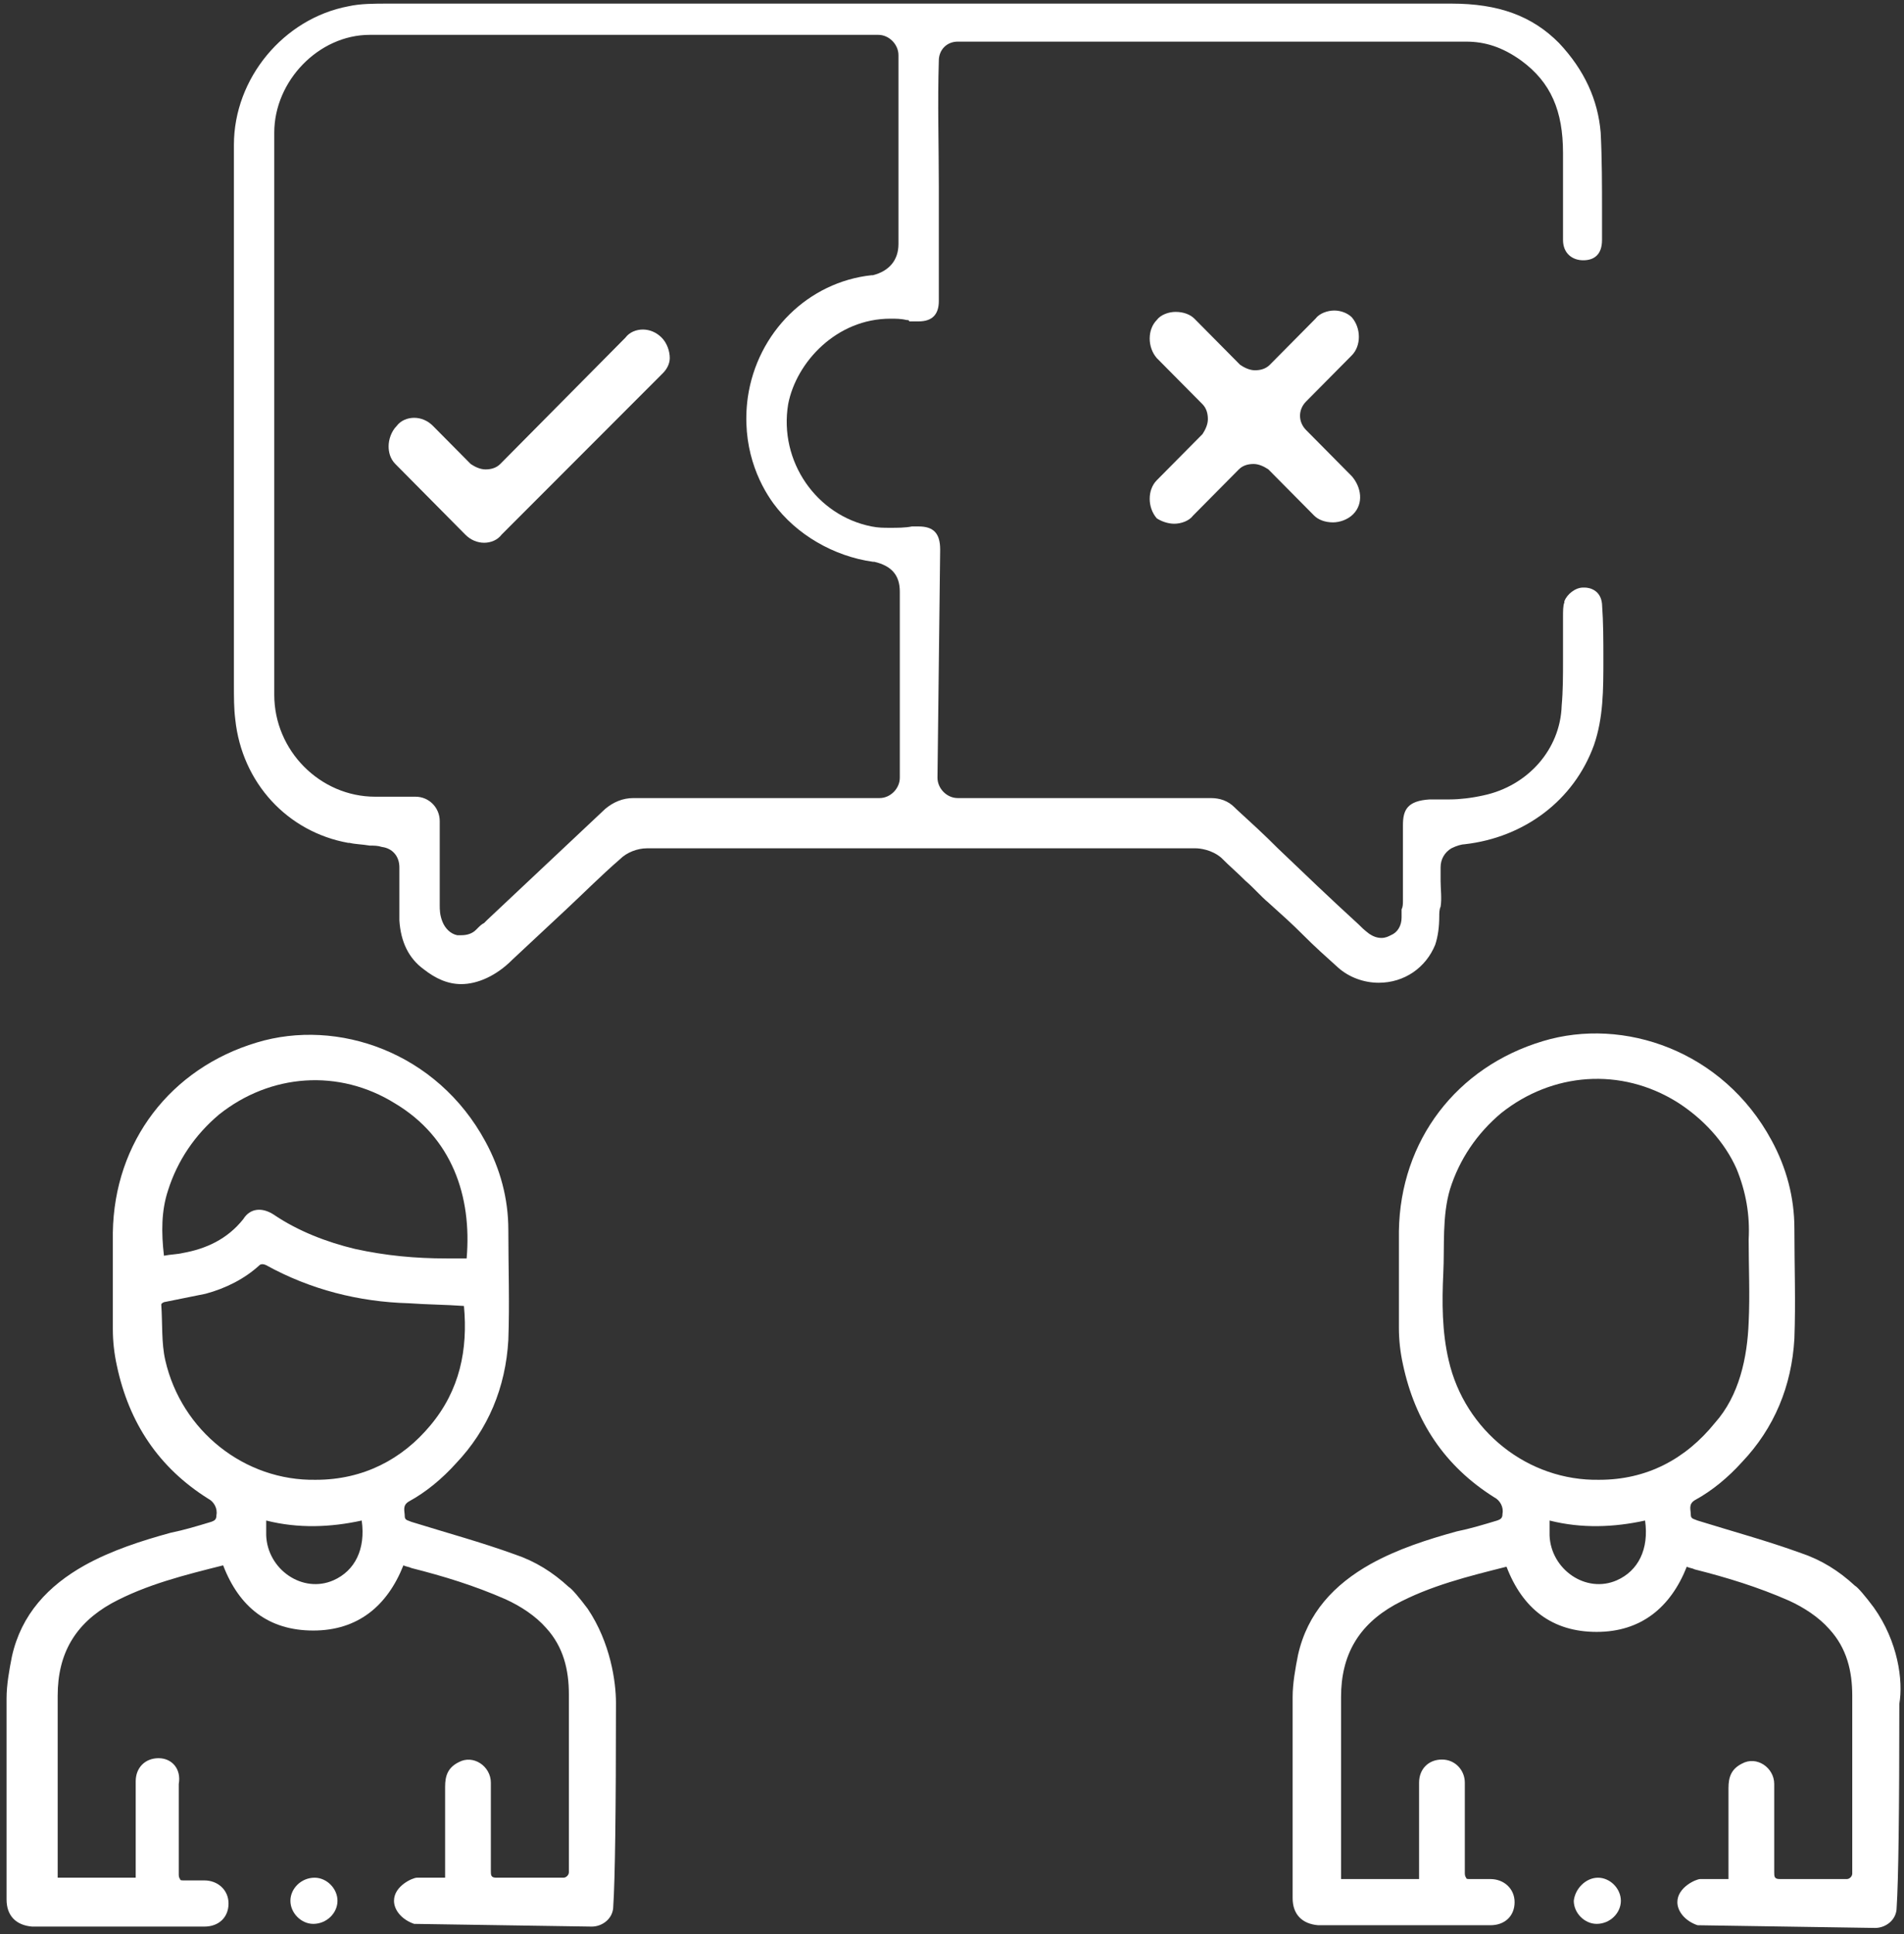
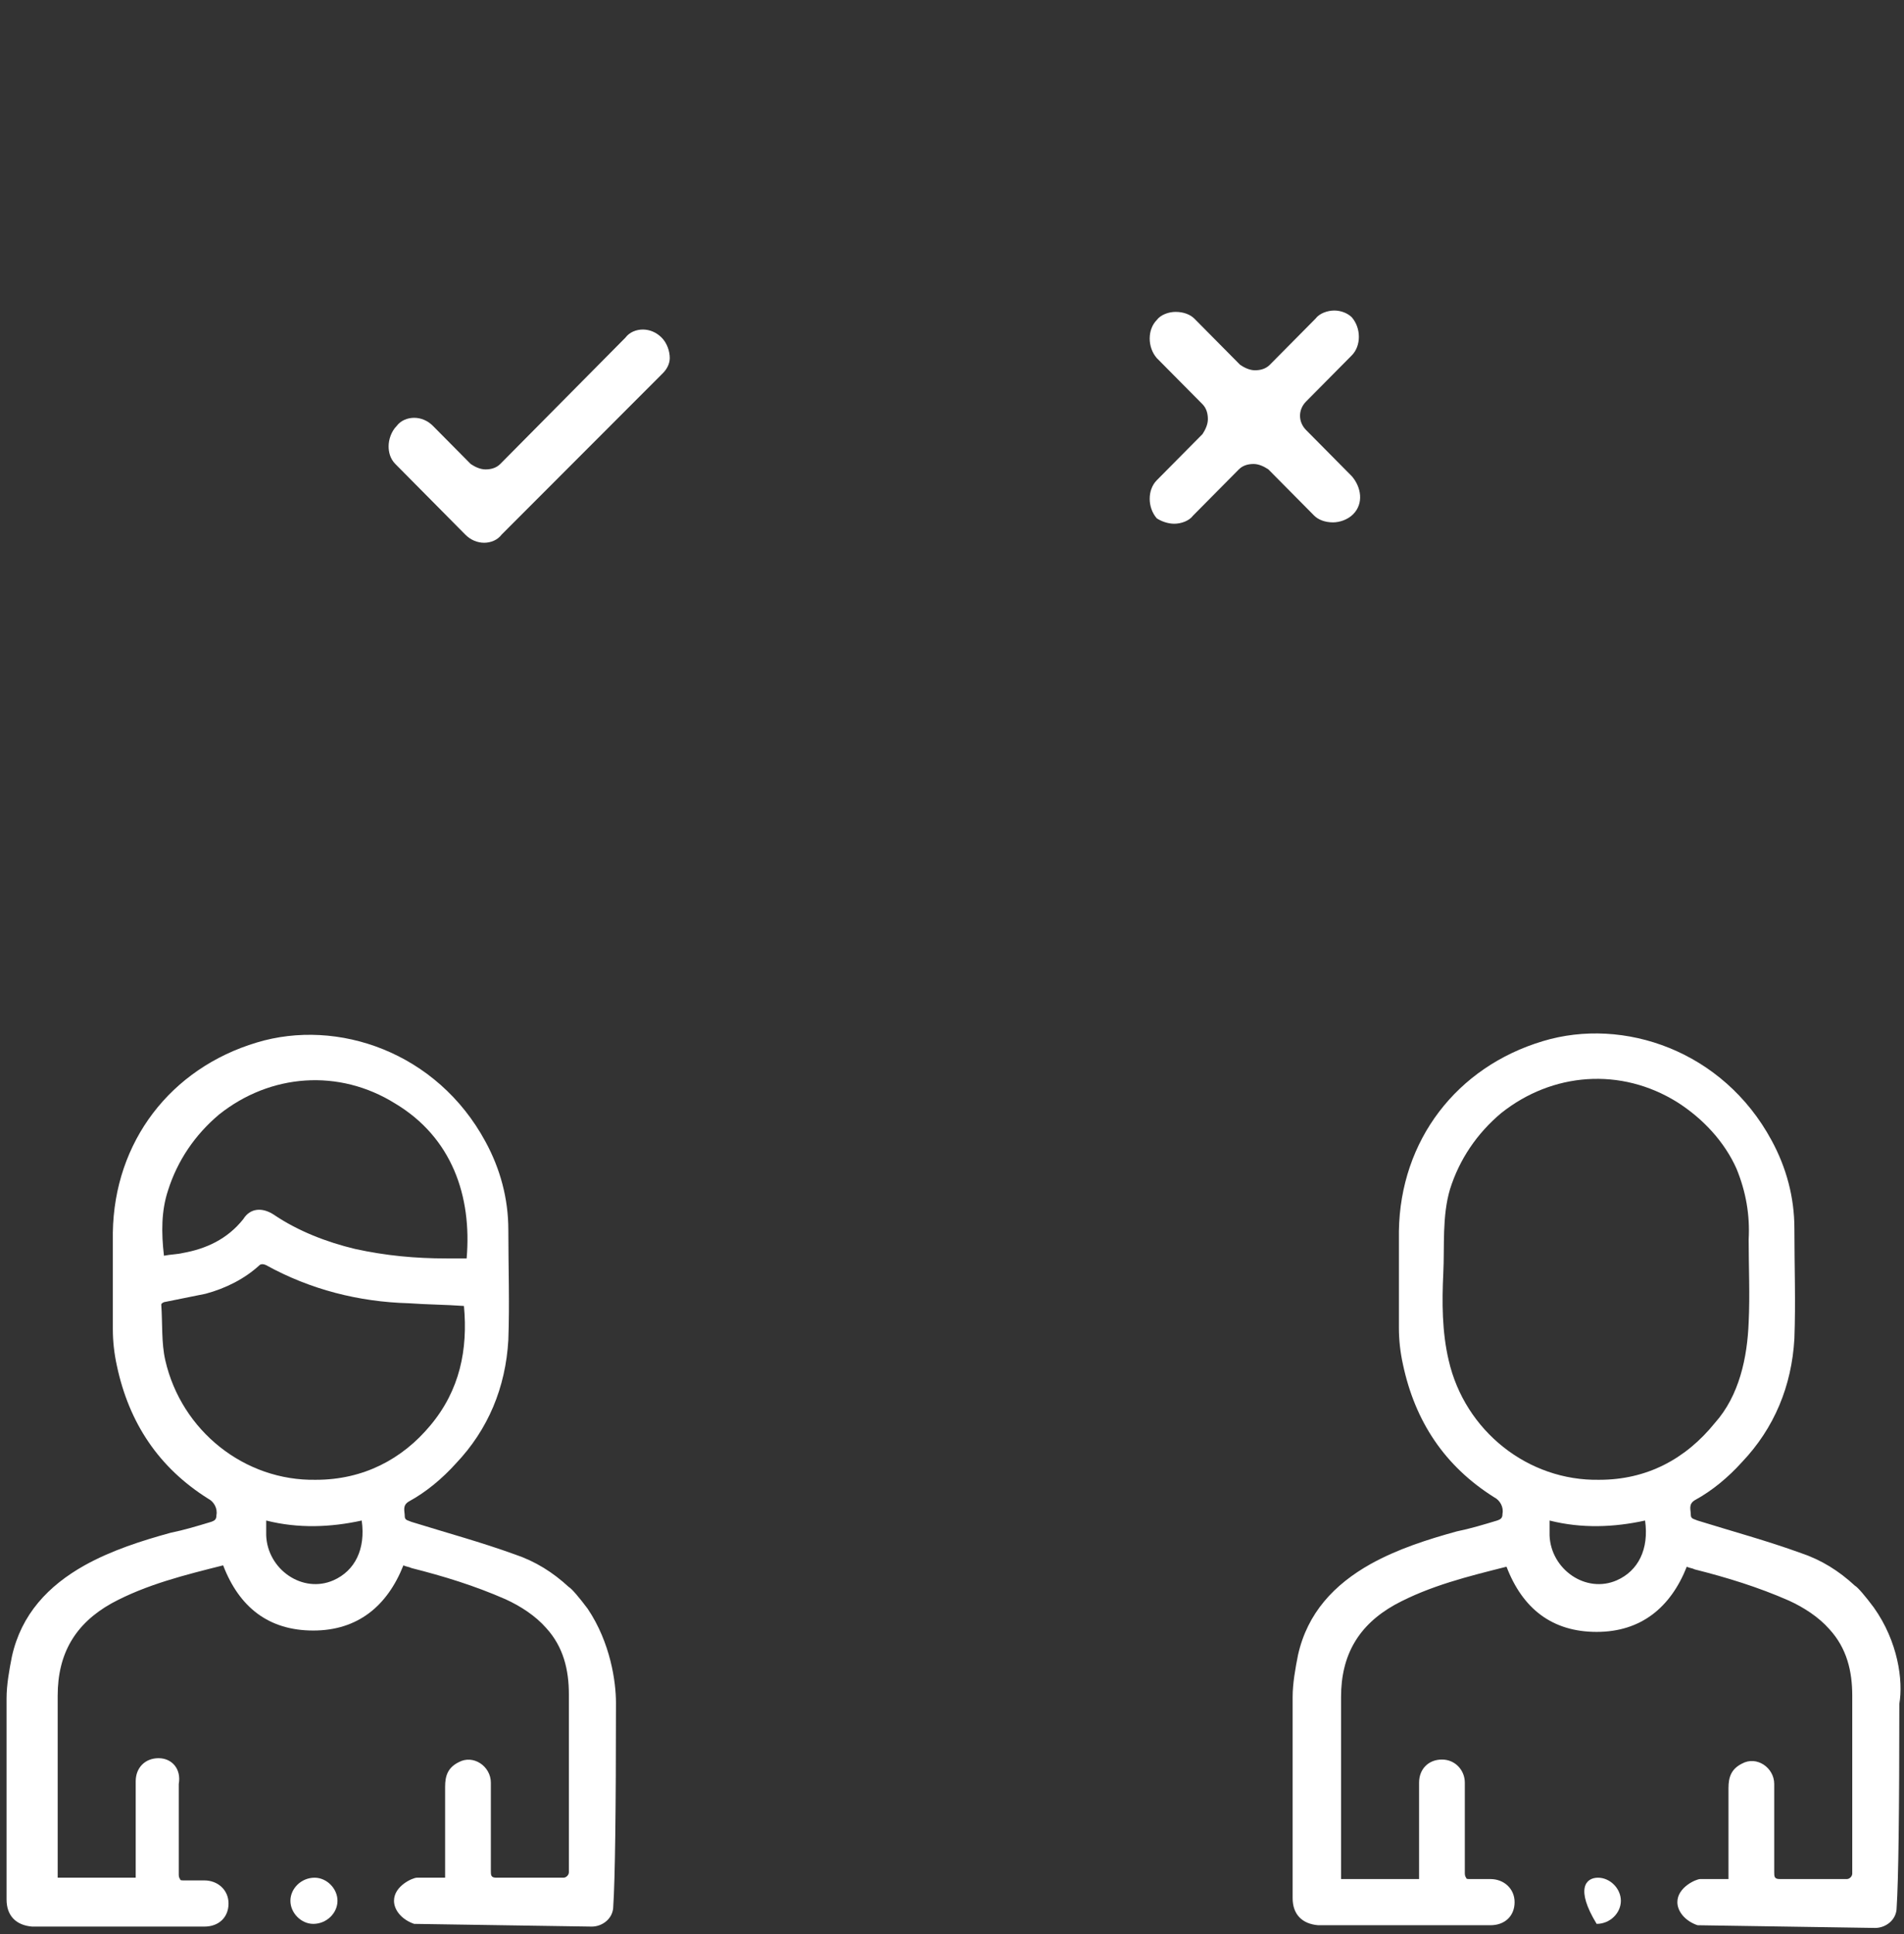
<svg xmlns="http://www.w3.org/2000/svg" width="190" height="193" viewBox="0 0 190 193" fill="none">
  <rect x="0" y="0" width="190" height="193" fill="#333333" stroke="none" />
  <g clip-path="url(#clip0_152_1543)">
    <path d="M31.396 187.347C32.605 187.347 33.678 188.431 33.678 189.65C33.678 190.87 32.605 191.954 31.262 191.954C30.054 191.954 28.98 190.87 28.98 189.65C28.98 188.431 30.054 187.347 31.396 187.347Z" fill="white" />
    <path d="M15.824 175.423C14.482 175.423 13.542 176.371 13.542 177.726V187.347H5.756V169.19C5.756 164.99 7.501 162.009 11.126 159.976C14.616 158.079 18.509 157.131 22.268 156.182C23.879 160.383 26.832 162.686 31.262 162.686C35.692 162.686 38.645 160.247 40.256 156.182C40.525 156.318 40.793 156.318 41.062 156.453C44.284 157.266 47.371 158.215 50.459 159.57C51.935 160.247 53.412 161.196 54.486 162.415C56.231 164.312 56.768 166.616 56.768 169.055V186.805C56.768 187.076 56.5 187.347 56.231 187.347H49.519C48.982 187.347 48.982 187.076 48.982 186.669V177.862C48.982 176.236 47.237 175.016 45.76 175.829C44.686 176.371 44.418 177.184 44.418 178.268V187.347H41.599C41.196 187.347 39.317 188.16 39.317 189.65C39.317 190.599 40.122 191.547 41.33 191.954L59.05 192.225C60.124 192.225 61.198 191.412 61.198 190.192C61.377 187.482 61.467 180.707 61.467 169.868C61.467 167.835 60.93 163.906 58.648 160.518C57.842 159.434 57.037 158.486 56.768 158.35C55.157 156.86 53.412 155.776 51.398 155.098C48.042 153.879 44.552 152.93 41.062 151.846C40.793 151.711 40.391 151.711 40.391 151.304C40.391 150.762 40.122 150.22 40.793 149.814C42.538 148.865 44.149 147.51 45.492 146.02C48.714 142.633 50.459 138.432 50.727 133.69C50.861 130.031 50.727 126.373 50.727 122.714C50.727 119.598 49.922 116.617 48.445 113.907C43.612 104.964 33.678 101.577 25.624 104.016C17.032 106.59 11.394 113.907 11.26 122.985V132.606C11.26 133.825 11.394 135.045 11.663 136.264C12.871 141.955 15.824 146.427 20.791 149.543C21.328 149.814 21.731 150.491 21.597 151.169C21.597 151.575 21.462 151.711 21.06 151.846C19.717 152.253 18.375 152.659 17.032 152.93C14.079 153.743 11.126 154.692 8.441 156.182C4.816 158.215 2.131 161.06 1.192 165.261C0.923 166.616 0.655 168.106 0.655 169.461V189.515C0.655 191.141 1.594 192.089 3.205 192.225H20.388C21.865 192.225 22.805 191.276 22.805 189.921C22.805 188.566 21.731 187.618 20.388 187.618H18.375C18.106 187.618 17.972 187.618 17.972 187.482C17.838 187.347 17.838 187.076 17.838 187.076V177.997C18.106 176.507 17.167 175.423 15.824 175.423ZM16.764 118.785C17.704 115.804 19.449 113.23 21.865 111.197C26.966 107.132 33.813 106.59 39.451 110.113C45.089 113.501 47.103 119.327 46.566 125.56H44.552C41.465 125.56 38.511 125.289 35.424 124.611C32.605 123.934 29.785 122.85 27.369 121.224C26.161 120.411 24.953 120.546 24.282 121.63C22.671 123.663 20.523 124.611 18.241 125.018C17.704 125.153 17.032 125.153 16.361 125.289C16.093 122.985 16.093 120.817 16.764 118.785ZM33.276 157.673C30.188 159.028 26.698 156.589 26.564 153.201V151.711C29.785 152.524 33.007 152.388 36.095 151.711C36.498 154.556 35.424 156.724 33.276 157.673ZM31.531 147.646C24.416 147.781 18.106 142.768 16.495 135.722C16.093 133.961 16.227 132.064 16.093 130.167C16.093 130.031 16.361 129.896 16.495 129.896C17.838 129.625 19.18 129.354 20.523 129.083C22.536 128.541 24.416 127.592 25.892 126.237C26.027 126.102 26.295 126.102 26.564 126.237C30.994 128.676 35.826 129.896 40.793 130.031C42.673 130.167 44.418 130.167 46.297 130.302C46.7 134.638 45.895 138.703 42.941 142.226C40.122 145.614 36.229 147.646 31.531 147.646Z" fill="white" />
-     <path d="M159.464 187.347C160.672 187.347 161.746 188.431 161.746 189.65C161.746 190.87 160.672 191.954 159.329 191.954C158.121 191.954 157.047 190.87 157.047 189.65C157.182 188.431 158.256 187.347 159.464 187.347Z" fill="white" />
+     <path d="M159.464 187.347C160.672 187.347 161.746 188.431 161.746 189.65C161.746 190.87 160.672 191.954 159.329 191.954C157.182 188.431 158.256 187.347 159.464 187.347Z" fill="white" />
    <path d="M186.983 160.383C186.178 159.299 185.373 158.35 185.104 158.215C183.493 156.724 181.748 155.64 179.734 154.963C176.378 153.743 172.888 152.795 169.398 151.711C169.129 151.575 168.727 151.575 168.727 151.169C168.727 150.627 168.458 150.085 169.129 149.678C170.874 148.73 172.485 147.375 173.828 145.885C177.05 142.497 178.795 138.297 179.063 133.554C179.197 129.896 179.063 126.237 179.063 122.579C179.063 119.462 178.258 116.482 176.781 113.772C171.948 104.829 162.014 101.441 153.96 103.88C145.368 106.455 139.73 113.772 139.596 122.85V132.47C139.596 133.69 139.73 134.909 139.999 136.129C141.207 141.82 144.16 146.291 149.127 149.407C149.664 149.678 150.067 150.356 149.933 151.033C149.933 151.44 149.798 151.575 149.396 151.711C148.053 152.117 146.711 152.524 145.368 152.795C142.415 153.608 139.462 154.556 136.777 156.047C133.152 158.079 130.467 160.925 129.528 165.125C129.259 166.48 128.991 167.971 128.991 169.326V189.379C128.991 191.005 129.93 191.954 131.541 192.089H148.724C150.201 192.089 151.141 191.141 151.141 189.786C151.141 188.431 150.067 187.482 148.724 187.482H146.711C146.442 187.482 146.308 187.482 146.308 187.347C146.174 187.211 146.174 186.94 146.174 186.94V177.862C146.174 176.642 145.234 175.558 143.892 175.558C142.549 175.558 141.61 176.507 141.61 177.862V187.482H133.823V169.326C133.823 165.125 135.569 162.144 139.193 160.112C142.683 158.215 146.576 157.266 150.335 156.318C151.946 160.518 154.9 162.822 159.33 162.822C163.76 162.822 166.713 160.383 168.324 156.318C168.592 156.453 168.861 156.453 169.129 156.589C172.351 157.402 175.439 158.35 178.526 159.705C180.003 160.383 181.48 161.331 182.553 162.551C184.299 164.448 184.836 166.751 184.836 169.19V186.94C184.836 187.211 184.567 187.482 184.299 187.482H177.587C177.05 187.482 177.05 187.211 177.05 186.805V177.997C177.05 176.371 175.304 175.152 173.828 175.965C172.754 176.507 172.485 177.32 172.485 178.404V187.482H169.666C169.263 187.482 167.384 188.295 167.384 189.786C167.384 190.734 168.19 191.683 169.398 192.089L187.118 192.36C188.192 192.36 189.266 191.547 189.266 190.328C189.445 187.618 189.534 180.843 189.534 170.003C189.937 167.7 189.4 163.77 186.983 160.383ZM161.343 157.673C158.256 159.028 154.765 156.589 154.631 153.201V151.711C157.853 152.524 161.075 152.388 164.162 151.711C164.565 154.556 163.491 156.724 161.343 157.673ZM159.598 147.646C152.483 147.781 146.174 142.768 144.563 135.722C143.892 132.877 143.892 129.896 144.026 127.05C144.16 124.34 143.892 121.359 144.697 118.65C145.637 115.669 147.382 113.094 149.798 111.062C154.9 106.997 161.746 106.455 167.384 109.978C169.935 111.604 172.083 113.907 173.291 116.617C174.23 118.921 174.633 121.224 174.499 123.663C174.499 126.373 174.633 129.218 174.499 131.928C174.365 135.451 173.559 139.245 171.143 141.955C168.19 145.614 164.297 147.646 159.598 147.646Z" fill="white" />
-     <path d="M159.061 74.342C160.001 71.632 160.001 68.786 160.001 65.805C160.001 63.908 160.001 62.147 159.866 60.25C159.732 58.895 158.658 58.624 158.121 58.624H157.987C157.182 58.624 156.376 59.301 156.108 59.979V60.114C155.973 60.386 155.973 61.063 155.973 61.469V65.941C155.973 67.431 155.973 68.922 155.839 70.412C155.705 74.748 152.483 78.407 148.053 79.355C146.845 79.626 145.637 79.762 144.697 79.762H142.683C140.401 79.897 139.999 80.846 139.999 82.336V89.788C139.999 90.195 139.999 90.466 139.864 90.737V91.55C139.864 92.363 139.462 93.04 138.79 93.311C138.522 93.447 138.253 93.582 137.851 93.582C137.448 93.582 137.045 93.447 136.642 93.176C136.105 92.769 135.837 92.498 135.569 92.227C132.749 89.653 130.065 87.079 127.514 84.64C126.172 83.285 124.829 82.065 123.352 80.71L123.218 80.575C122.547 79.897 121.742 79.626 120.802 79.626H95.564C94.49 79.626 93.551 78.678 93.551 77.594L93.819 54.83C93.819 53.204 93.148 52.527 91.671 52.527H91C90.329 52.662 89.523 52.662 88.852 52.662C88.181 52.662 87.644 52.662 86.973 52.527C81.469 51.443 77.71 46.023 78.65 40.332C79.455 36.132 83.482 31.796 88.852 31.796C89.389 31.796 89.926 31.796 90.463 31.931C90.597 31.931 90.731 31.931 90.731 32.066H91.671C93.014 32.066 93.685 31.389 93.685 30.034V18.652C93.685 14.587 93.551 10.251 93.685 6.051C93.685 4.967 94.49 4.154 95.564 4.154H146.308C148.187 4.154 149.932 4.696 151.812 6.051C154.765 8.219 155.973 11.064 155.973 15.265V23.937C155.973 25.292 156.913 25.969 157.987 25.969C159.061 25.969 159.866 25.427 159.866 23.937V21.227C159.866 18.517 159.866 15.807 159.732 13.232C159.464 9.98 158.121 6.999 155.571 4.29C152.886 1.58 149.53 0.36 144.831 0.36H38.78C37.303 0.36 35.961 0.36 34.752 0.631C28.309 1.851 23.342 7.812 23.342 14.452V68.244C23.342 69.599 23.342 70.683 23.476 71.767C24.147 78.136 28.712 83.014 34.752 84.098H34.887C35.424 84.233 36.095 84.233 36.9 84.369C37.303 84.369 37.706 84.369 38.108 84.504C39.182 84.64 39.854 85.453 39.854 86.537V91.821C39.988 93.989 40.793 95.615 42.27 96.699C43.478 97.647 44.686 98.189 46.029 98.189C47.64 98.189 49.519 97.376 51.13 95.75C52.875 94.124 54.755 92.363 56.5 90.737C58.245 89.111 59.99 87.35 61.869 85.724C62.541 85.046 63.614 84.64 64.554 84.64H119.325C119.728 84.64 120.936 84.775 121.876 85.588C122.681 86.401 123.487 87.079 124.292 87.891C125.098 88.569 125.769 89.382 126.574 90.059C127.782 91.143 128.991 92.227 130.065 93.311C131.139 94.395 132.347 95.479 133.555 96.563C134.629 97.512 136.105 98.054 137.582 98.054C140.133 98.054 142.281 96.563 143.22 94.26C143.489 93.447 143.623 92.498 143.623 91.414C143.623 91.143 143.623 90.737 143.757 90.466C143.892 89.653 143.757 88.704 143.757 87.891V86.537C143.757 85.724 144.16 85.046 144.831 84.64C145.368 84.369 145.905 84.233 146.174 84.233C152.08 83.556 157.047 79.897 159.061 74.342ZM89.792 76.916V77.594C89.792 78.678 88.852 79.626 87.778 79.626H63.212C62.138 79.626 61.198 80.033 60.393 80.71L54.486 86.266L48.579 91.821C48.49 91.911 48.4 92.002 48.311 92.092C48.042 92.227 47.908 92.363 47.505 92.769C47.103 93.176 46.566 93.311 46.029 93.311H45.626C44.955 93.176 44.418 92.634 44.149 91.956C43.881 91.279 43.881 90.737 43.881 90.331V81.93C43.881 80.575 42.807 79.491 41.465 79.491H37.437C31.933 79.491 27.369 74.884 27.369 69.328V13.232C27.369 8.083 31.799 3.477 36.9 3.477H87.644C88.718 3.477 89.658 4.425 89.658 5.509V24.343C89.658 25.969 88.718 27.053 87.107 27.46H86.973C80.663 28.137 75.562 33.151 74.622 39.654C73.951 44.532 75.696 48.191 77.173 50.223C79.455 53.34 83.214 55.508 87.107 56.05H87.241C88.986 56.456 89.792 57.405 89.792 59.031V76.916Z" fill="white" />
    <path d="M117.177 52.256C117.849 52.256 118.654 51.985 119.057 51.443L123.621 46.836C124.024 46.429 124.561 46.294 125.098 46.294C125.635 46.294 126.172 46.565 126.574 46.836L131.139 51.443C131.541 51.849 132.213 52.12 133.018 52.12C133.689 52.12 134.495 51.849 135.032 51.307C136.106 50.223 135.837 48.597 134.897 47.513L130.333 42.906C129.528 42.093 129.528 40.874 130.333 40.061L134.897 35.454C135.837 34.506 135.837 32.744 134.897 31.66C134.495 31.254 133.824 30.983 133.152 30.983C132.481 30.983 131.676 31.254 131.273 31.796L126.709 36.403C126.306 36.809 125.769 36.945 125.232 36.945C124.695 36.945 124.158 36.674 123.755 36.403L119.191 31.796C118.788 31.389 118.117 31.118 117.312 31.118C116.64 31.118 115.835 31.389 115.432 31.931C114.493 32.88 114.493 34.641 115.432 35.725L119.997 40.332C120.399 40.739 120.534 41.281 120.534 41.822C120.534 42.364 120.265 42.906 119.997 43.313L115.432 47.92C114.493 48.868 114.493 50.63 115.432 51.714C115.835 51.985 116.506 52.256 117.177 52.256Z" fill="white" />
    <path d="M66.165 37.215C66.568 36.809 66.837 36.267 66.837 35.725C66.837 35.047 66.568 34.234 66.031 33.692C65.494 33.15 64.823 32.879 64.152 32.879C63.48 32.879 62.809 33.15 62.407 33.692L49.922 46.294C49.519 46.7 48.982 46.836 48.445 46.836C47.908 46.836 47.371 46.565 46.969 46.294L43.21 42.5C42.673 41.958 42.002 41.687 41.33 41.687C40.659 41.687 39.988 41.958 39.585 42.5C39.048 43.042 38.78 43.855 38.78 44.532C38.78 45.074 38.914 45.752 39.451 46.294L46.432 53.34C46.969 53.882 47.64 54.153 48.311 54.153C48.982 54.153 49.653 53.882 50.056 53.34L66.165 37.215Z" fill="white" />
  </g>
  <defs>
    <clipPath id="clip0_152_1543">
      <rect width="189" height="192" fill="white" transform="translate(0.655 0.36)" />
    </clipPath>
  </defs>
</svg>